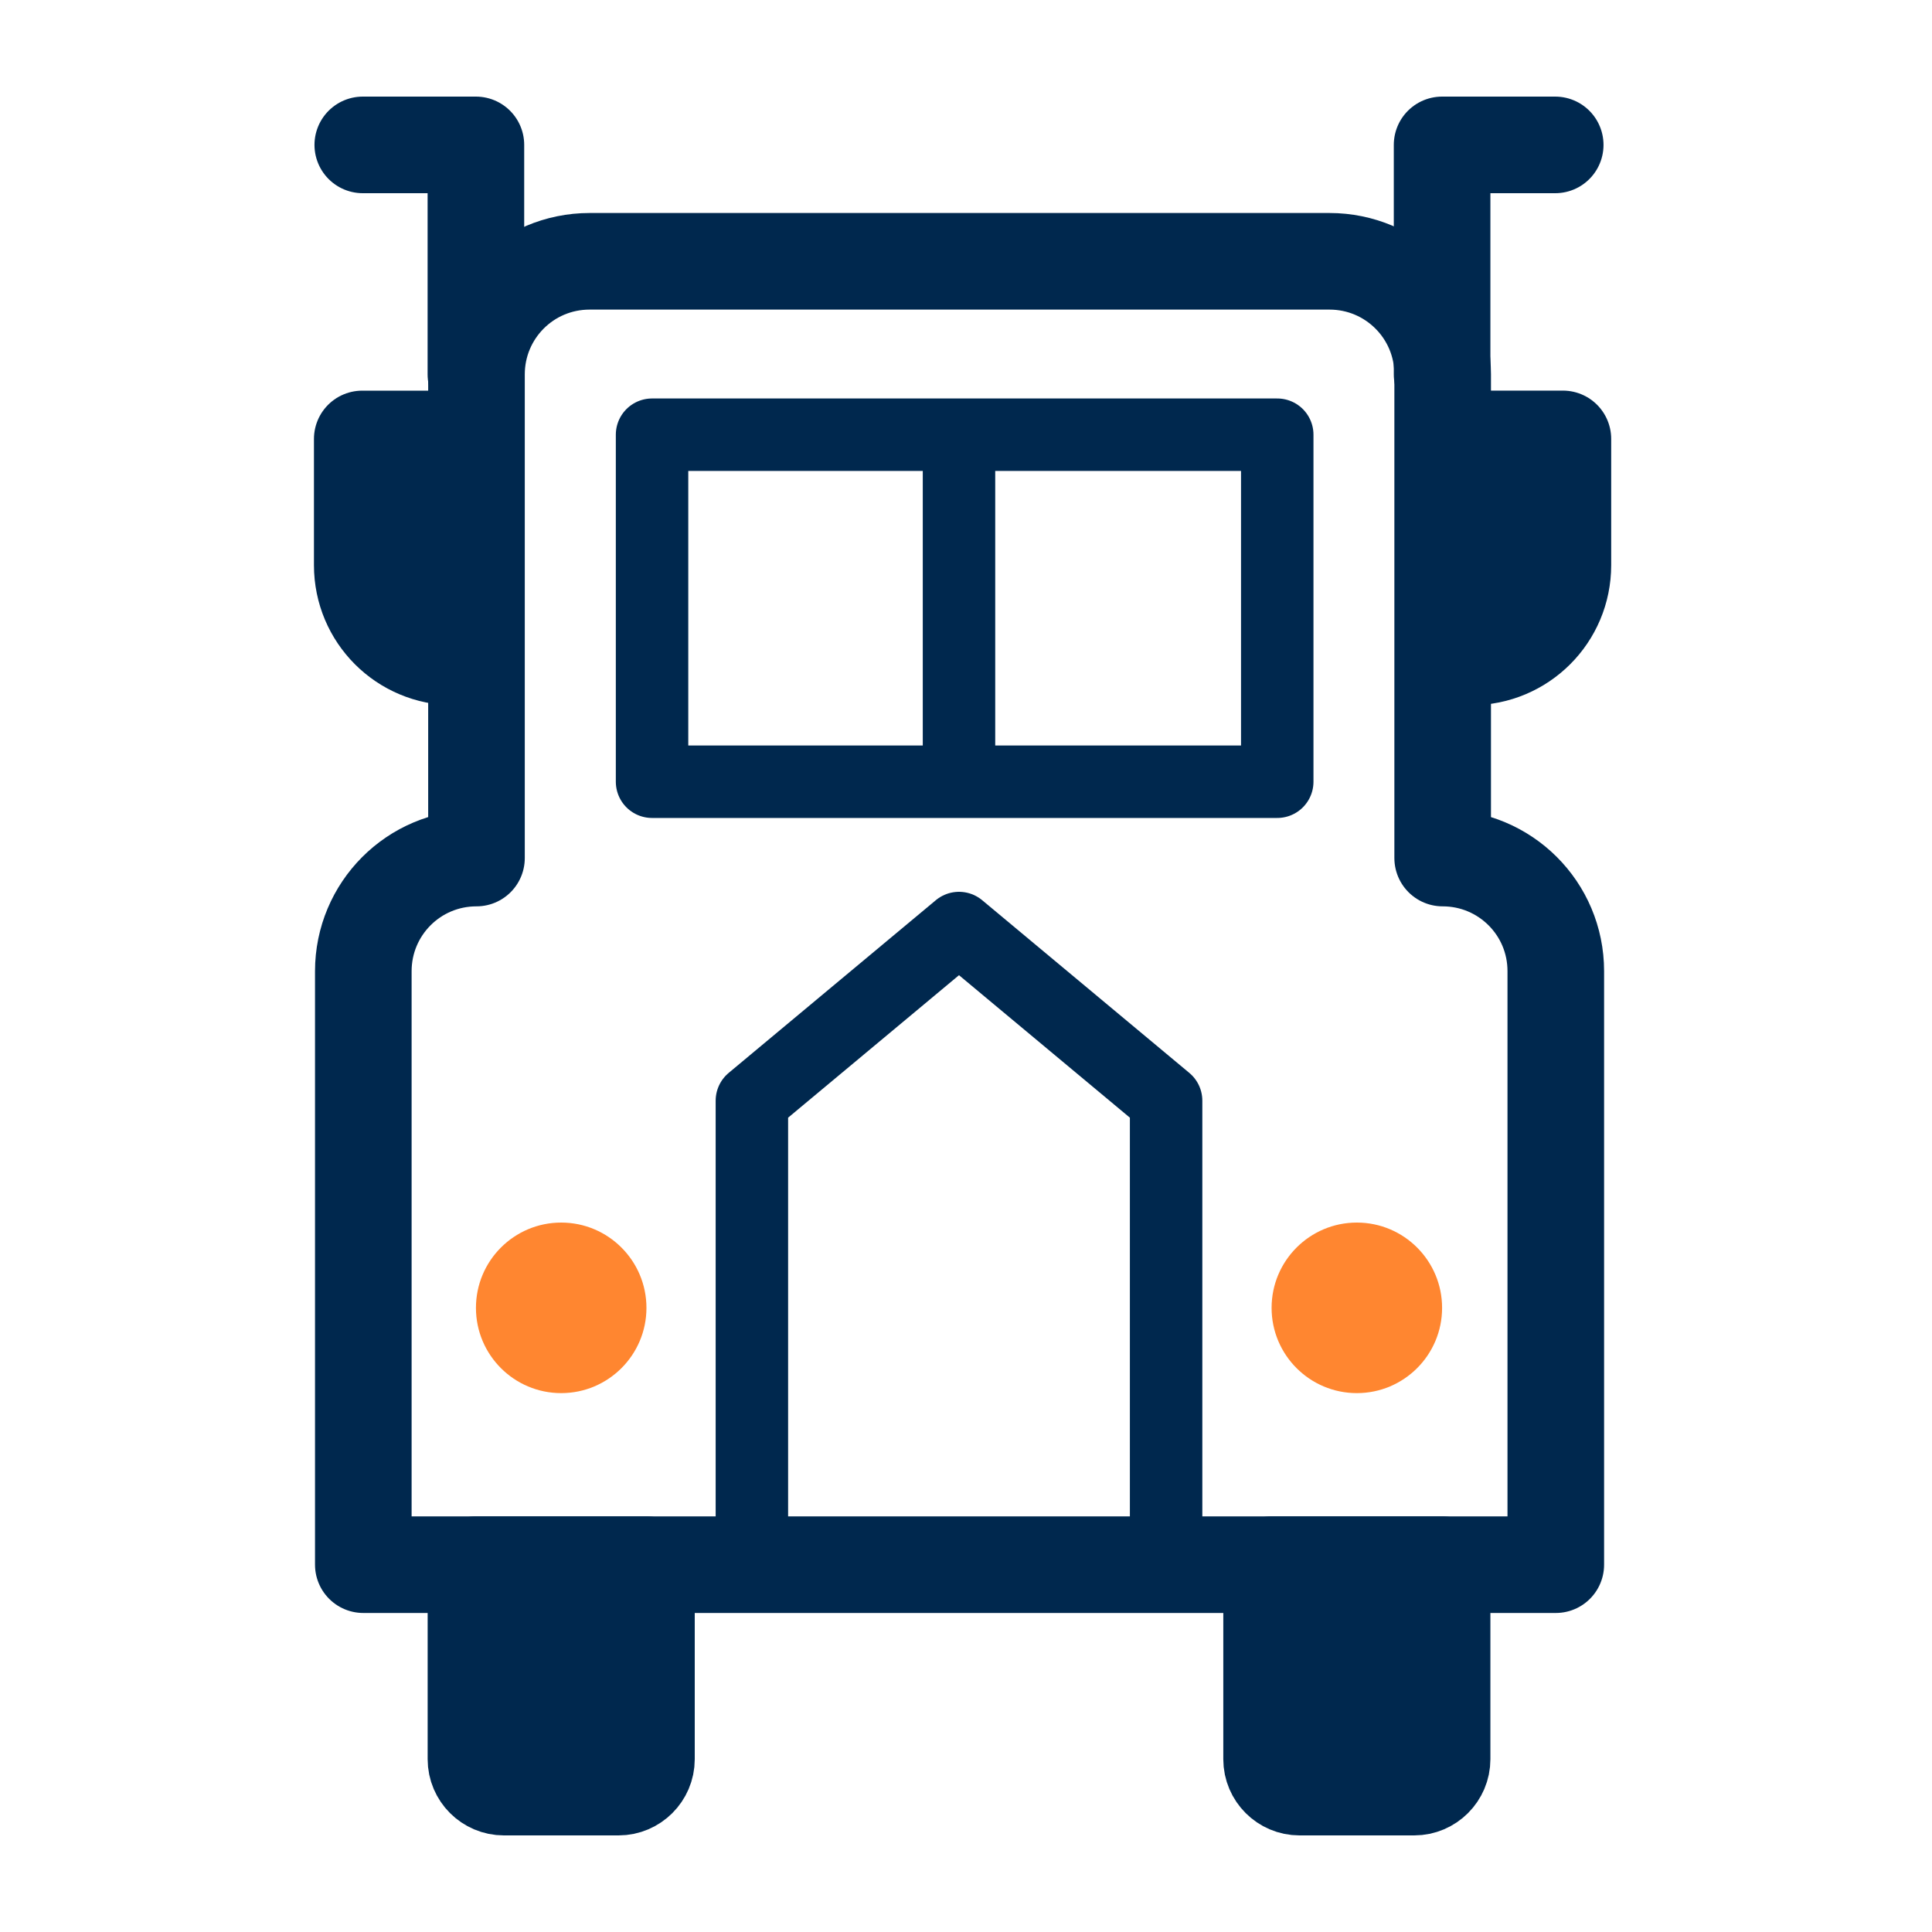
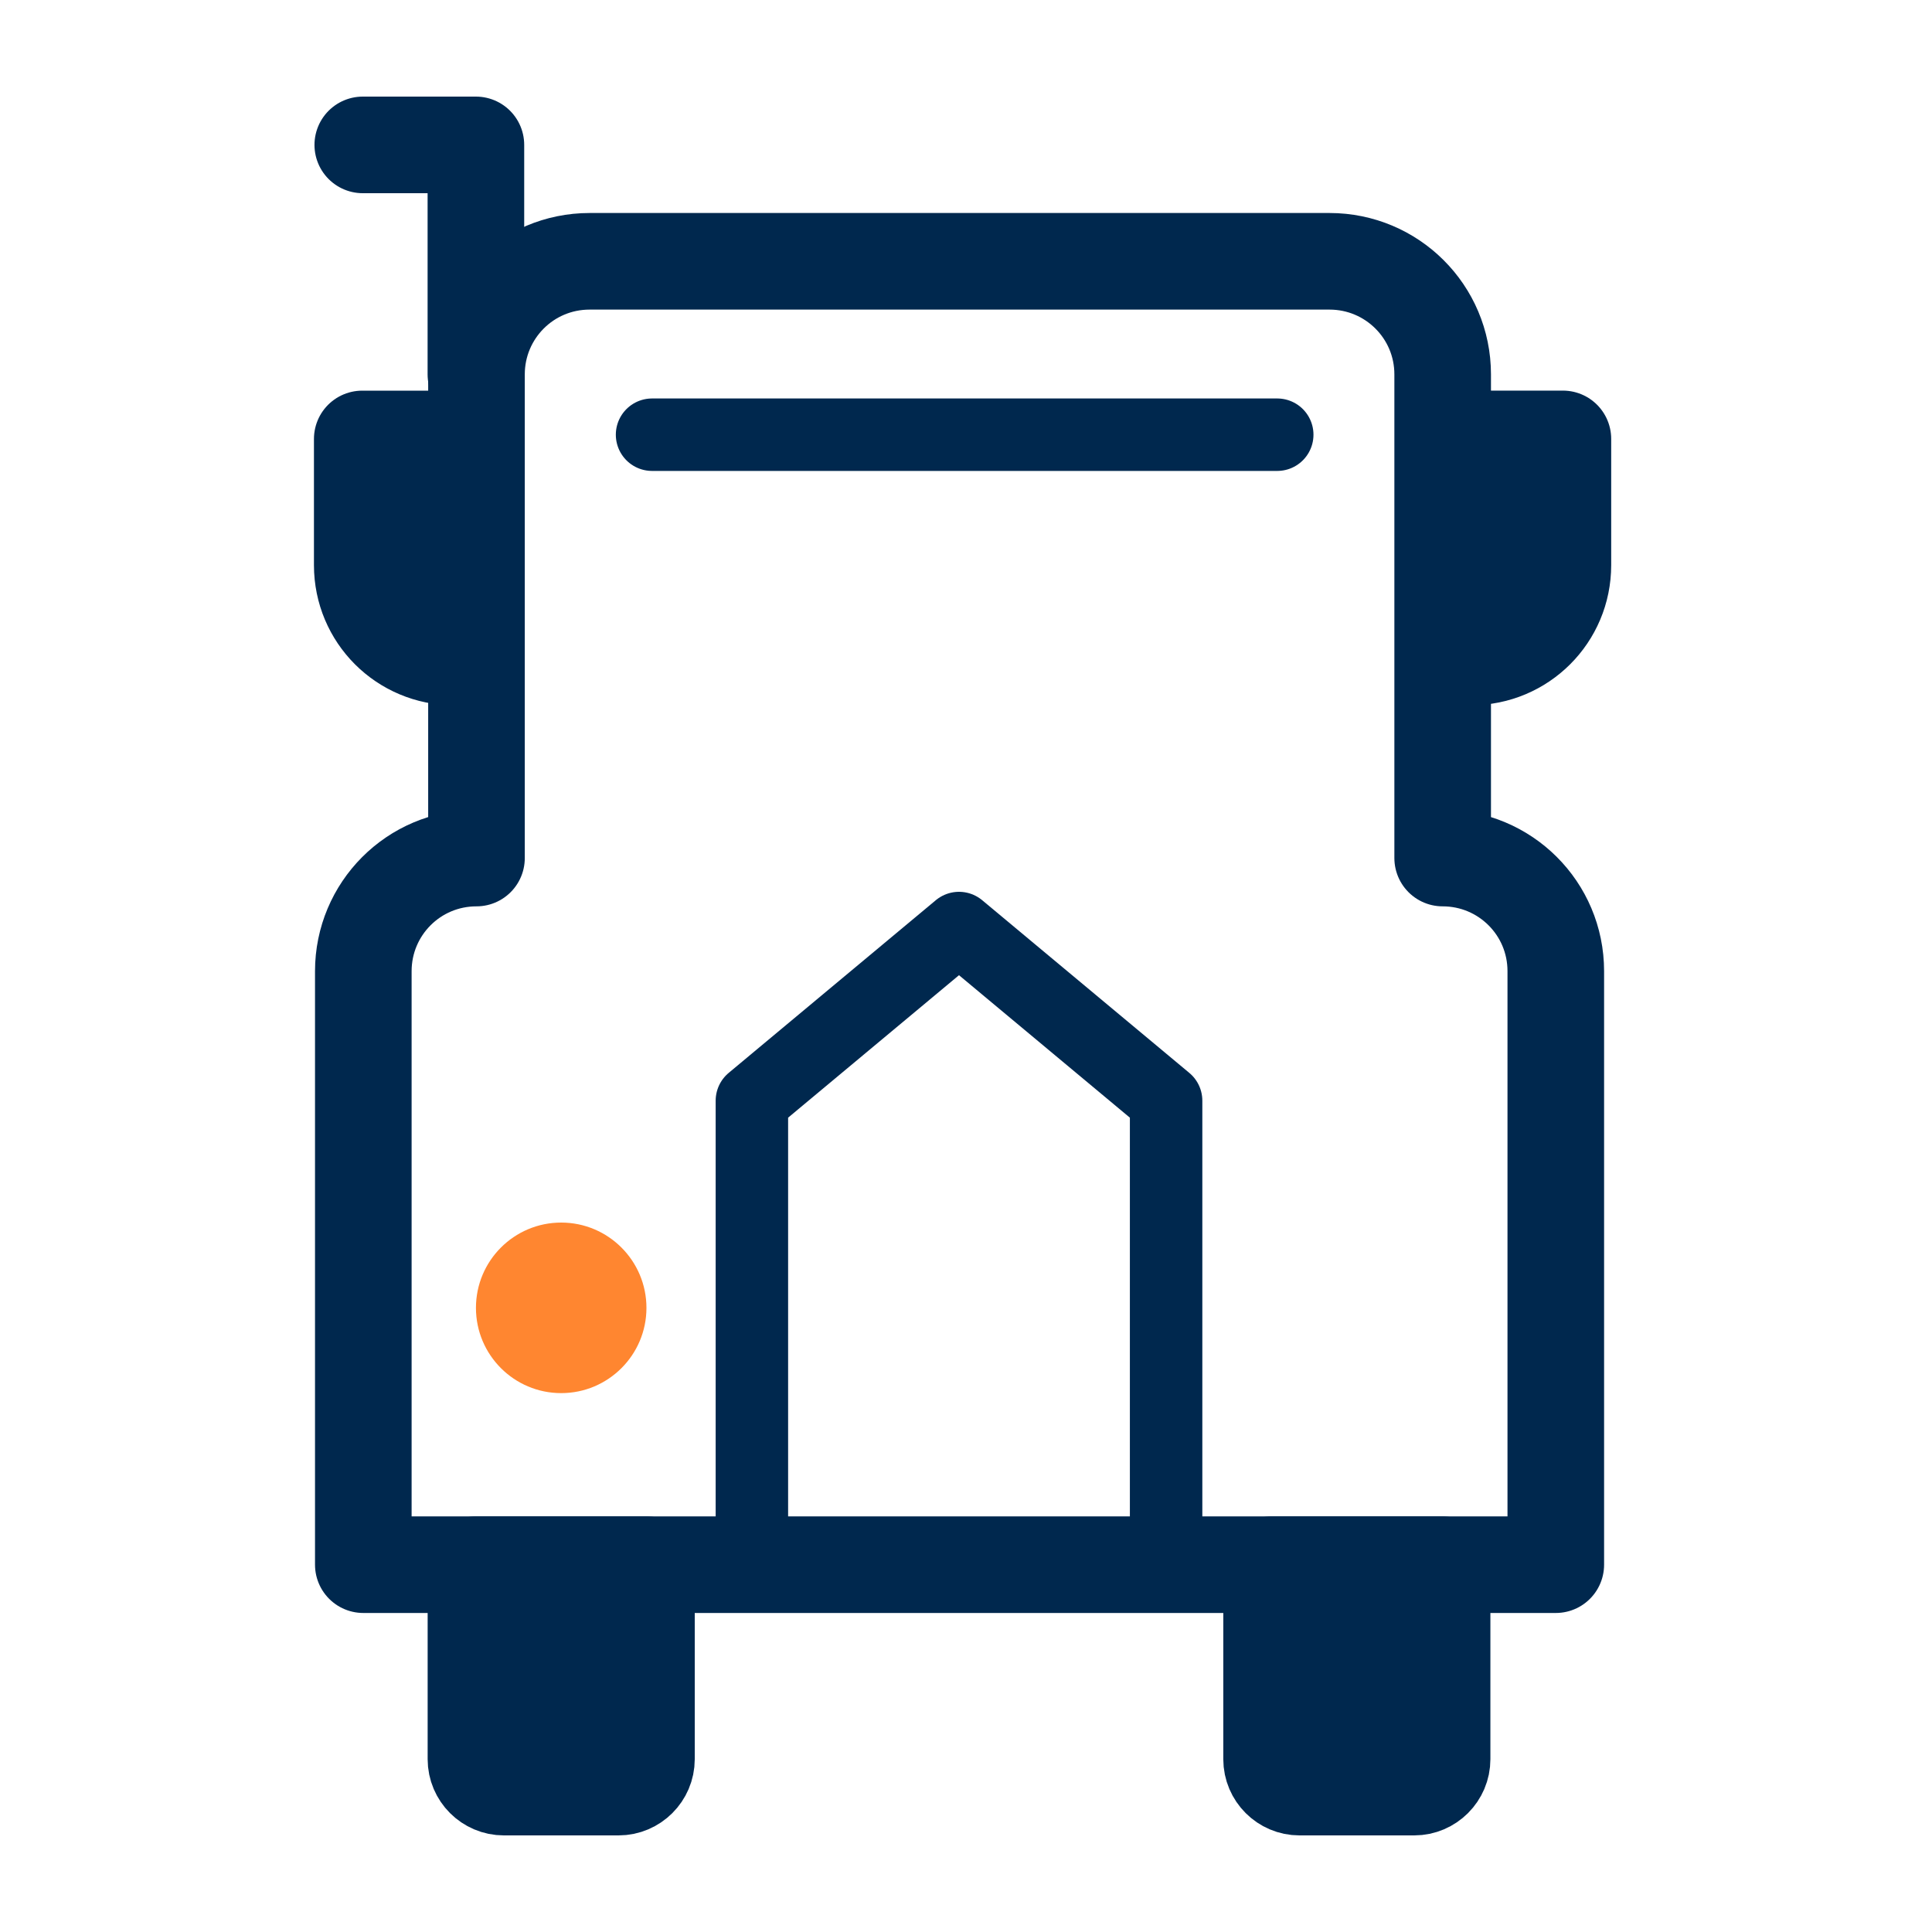
<svg xmlns="http://www.w3.org/2000/svg" width="40" height="40" viewBox="0 0 40 40" fill="none">
  <path d="M24.143 22.789L19.855 19.214L15.567 22.789V32.395H24.143V22.789Z" stroke="#00284E" stroke-width="1.5" stroke-linejoin="round" />
  <path d="M27.504 5.41H12.207C10.905 5.41 9.865 6.462 9.865 7.752V17.765C8.563 17.765 7.522 18.817 7.522 20.107V32.395H32.211V20.107C32.211 18.806 31.159 17.765 29.869 17.765V7.752C29.869 6.451 28.816 5.41 27.527 5.41H27.504Z" stroke="#00284E" stroke-width="2" stroke-linejoin="round" />
  <path d="M9.853 7.752V3H7.511" stroke="#00284E" stroke-width="2" stroke-linecap="round" stroke-linejoin="round" />
-   <path d="M29.857 7.752V3H32.199" stroke="#00284E" stroke-width="2" stroke-linecap="round" stroke-linejoin="round" />
-   <path d="M28.092 28.843C29.067 28.843 29.857 28.052 29.857 27.078C29.857 26.103 29.067 25.312 28.092 25.312C27.117 25.312 26.327 26.103 26.327 27.078C26.327 28.052 27.117 28.843 28.092 28.843Z" fill="#FF8630" />
  <path d="M11.619 28.843C12.593 28.843 13.384 28.052 13.384 27.078C13.384 26.103 12.593 25.312 11.619 25.312C10.644 25.312 9.854 26.103 9.854 27.078C9.854 28.052 10.644 28.843 11.619 28.843Z" fill="#FF8630" />
  <path d="M9.854 32.395H13.384V36.423C13.384 36.74 13.123 37 12.807 37H10.431C10.114 37 9.854 36.74 9.854 36.423V32.395Z" fill="#00284E" stroke="#00284E" stroke-width="2" stroke-linejoin="round" />
  <path d="M26.327 32.395H29.857V36.423C29.857 36.74 29.597 37 29.28 37H26.904C26.587 37 26.327 36.74 26.327 36.423V32.395Z" fill="#00284E" stroke="#00284E" stroke-width="2" stroke-linejoin="round" />
-   <path d="M26.444 9H13.5V16.185H26.444V9Z" stroke="#00284E" stroke-width="1.5" stroke-linejoin="round" />
+   <path d="M26.444 9H13.5H26.444V9Z" stroke="#00284E" stroke-width="1.5" stroke-linejoin="round" />
  <path d="M30.016 9.087H32.358V11.701C32.358 12.753 31.509 13.601 30.457 13.601H30.005V9.087H30.016Z" fill="#00284E" stroke="#00284E" stroke-width="2" stroke-linejoin="round" />
  <path d="M9.854 13.602H9.401C8.349 13.602 7.5 12.754 7.5 11.701V9.088H9.854V13.602Z" fill="#00284E" stroke="#00284E" stroke-width="2" stroke-linejoin="round" />
-   <path d="M19.855 16.102V9" stroke="#00284E" stroke-width="1.5" stroke-linejoin="round" />
</svg>